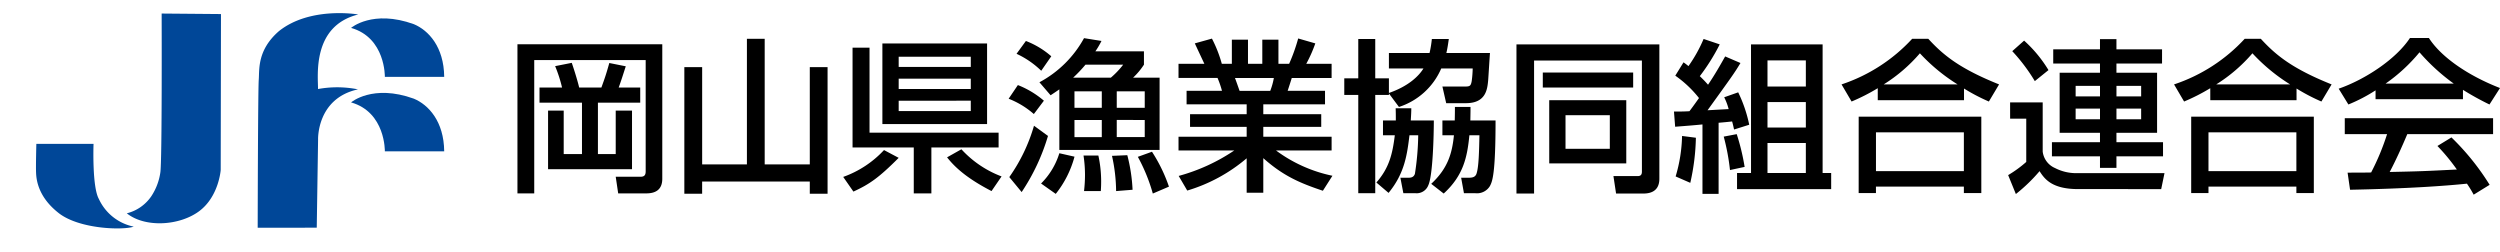
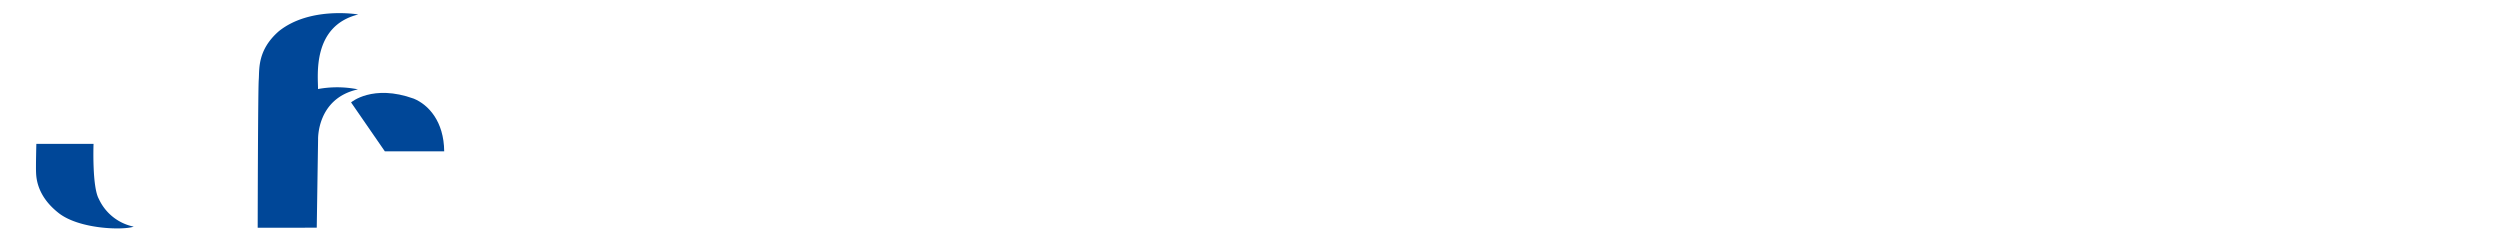
<svg xmlns="http://www.w3.org/2000/svg" width="486" height="49" viewBox="0 0 486 49">
  <g transform="translate(6765 -1167)">
-     <path d="M1.856,2.848H5.12v-25.92H26.784V-1.44c0,.608-.16,1.056-.992,1.056H20.96l.48,3.232h5.472c1.7,0,3.1-.64,3.1-2.848V-26.144H1.856ZM6.144-14.784H14.4V-4.8H10.848v-8.448H7.808V-1.856h16.32V-13.248H20.96V-4.8H17.5v-9.984h8.224v-2.944H21.536c.544-1.5.768-2.24,1.376-4.128l-3.2-.64c-.576,2.08-.864,2.912-1.536,4.768h-4.32c-.416-1.728-1.152-3.968-1.44-4.8l-3.232.64a27.213,27.213,0,0,1,1.344,4.16H6.144ZM34.3-21.7V2.912h3.46V.544H58.688V2.912h3.456V-21.7H58.688V-2.784H49.92V-27.2H46.464V-2.784h-8.7V-21.7ZM72.8-10.624H93.152V-26.3H72.8Zm17.184-8.832v2.016H75.968v-2.016Zm0-4.256v1.984H75.968v-1.984Zm0,8.544v2.016H75.968v-2.016ZM70.3-25.472H67V-6.08H78.9V2.848h3.424V-6.08H95.392V-8.96H70.3Zm2.816,19.9a19.967,19.967,0,0,1-7.932,5.22L67.168,2.5c3.2-1.472,4.96-2.72,8.8-6.56ZM95.968-.448a20.261,20.261,0,0,1-7.808-5.28L85.376-4.16c1.792,2.3,4.384,4.352,8.64,6.56ZM105.5-16.224c.672-.448,1.12-.736,1.7-1.152V-5.6h19.488V-19.648h-5.152a13.6,13.6,0,0,0,2.112-2.528v-2.592h-9.44a16.562,16.562,0,0,0,1.184-2.016L112-27.328a21.337,21.337,0,0,1-8.672,8.576Zm4.64,2.432v-3.2h5.312v3.2Zm5.312,5.7H110.14V-11.42h5.312ZM123.8-11.42V-8.1h-5.44v-3.328Zm-5.44-5.568h5.44v3.2h-5.44Zm1.248-5.184a16.208,16.208,0,0,1-2.4,2.528h-7.328a26.431,26.431,0,0,0,2.4-2.528ZM98.88-24.288a17.278,17.278,0,0,1,4.8,3.3l1.952-2.816A16.5,16.5,0,0,0,100.7-26.78Zm-1.536,8.736a16.56,16.56,0,0,1,4.9,2.976l1.952-2.592a17.788,17.788,0,0,0-5.056-3.04Zm4.928,5.248a33.23,33.23,0,0,1-4.8,9.984l2.4,2.912a39.91,39.91,0,0,0,5.12-10.912ZM111.9-4.512a25.473,25.473,0,0,1,.288,3.744A27.2,27.2,0,0,1,112,2.4h3.264c.032-.544.064-1.024.064-1.824a23.581,23.581,0,0,0-.544-5.088Zm5.536.064a32.727,32.727,0,0,1,.8,6.848l3.2-.256a32.447,32.447,0,0,0-1.024-6.72Zm5.024.192a33.8,33.8,0,0,1,2.912,7.136l3.136-1.344a30.757,30.757,0,0,0-3.3-6.784Zm-15.26-.7A14.121,14.121,0,0,1,103.648.928L106.5,2.944a19.727,19.727,0,0,0,3.648-7.232ZM132.064,2.3a31.874,31.874,0,0,0,11.552-6.272V2.72h3.232V-4c3.84,3.424,7.072,4.832,11.584,6.336l1.856-2.912A27.932,27.932,0,0,1,149.312-5.5h10.816V-8.16h-13.28v-1.92h11.264v-2.464H146.848v-1.92h12v-2.624h-7.264c.128-.384.7-2.144.8-2.5h7.744V-22.34H155.2a26.444,26.444,0,0,0,1.76-3.968l-3.328-.96a34.806,34.806,0,0,1-1.76,4.928h-2.08v-4.7h-3.136v4.7h-2.784v-4.7h-3.136v4.7h-1.952a24.794,24.794,0,0,0-1.92-4.9l-3.328.928c.608,1.312,1.632,3.488,1.856,3.968h-5.024v2.752h7.584a18.054,18.054,0,0,1,.864,2.5h-6.88v2.624h11.68v1.92H132.608v2.464h11.008v1.92H130.368V-5.5h10.848A36.381,36.381,0,0,1,130.4-.544ZM148.9-19.584a13.108,13.108,0,0,1-.7,2.5h-5.96c-.128-.352-.736-2.112-.9-2.5Zm38.656-1.856a20.753,20.753,0,0,1-.192,2.464c-.192,1.056-.416,1.056-1.632,1.056h-4.064l.736,3.232h3.84c3.936,0,4.16-2.784,4.32-4.448.064-.832.288-4.544.352-5.312h-8.48c.256-1.056.352-1.92.48-2.72h-3.3a20.513,20.513,0,0,1-.448,2.72h-7.9v3.008h6.72c-.9,1.472-2.912,3.456-6.72,4.768V-19.52h-2.656v-7.648h-3.3v7.648h-2.72v3.232h2.72v19.1h3.3v-19.1h2.656v-.288l1.952,2.624a13.441,13.441,0,0,0,8.224-7.488Zm-17.44,10.112v2.88h2.3c-.448,3.584-1.056,6.3-3.584,9.184L171.2,2.752c3.168-3.84,3.616-7.552,4.064-11.2h1.7a52.161,52.161,0,0,1-.64,7.488c-.256.768-.9.768-1.376.768H173.5l.576,3.008h2.368a2.415,2.415,0,0,0,2.464-1.5C179.84-.576,180-8.928,180-11.328h-4.48c.064-1.088.1-1.664.1-2.368h-3.04c.032.9.032,1.408.032,2.368Zm11.552,0v2.88h2.24c-.352,3.52-1.184,6.432-4.416,9.44L181.92,2.88c3.84-3.52,4.576-7.072,4.992-11.328h1.952c-.064,3.168-.128,6.208-.576,7.488-.256.7-.864.768-1.6.768h-1.376l.544,3.008h2.208a2.936,2.936,0,0,0,2.848-1.408C191.36.544,192-.8,192-11.328h-4.9c.032-1.6.032-1.792.032-2.624H184.1c0,.736,0,1.184-.032,2.624Zm20.768,8.352h14.976V-15.264h-14.98Zm11.776-9.376v6.528H205.6v-6.528Zm6.24,10.976c0,.864-.544.864-.96.864h-4.576l.512,3.392h5.152c.832,0,3.264,0,3.264-2.88V-26.112h-27.78V2.88h3.424V-22.976h20.96ZM201.184-17.728h17.568V-20.64H201.184ZM241.664-1.12h-2.72V2.016h18.3V-1.12H255.58V-26.112H241.66ZM252.32-23.008v5.088h-7.456v-5.088Zm0,8.1v4.96h-7.456v-4.96Zm0,7.968v5.82h-7.456V-6.944Zm-25.408-3.168c2.112-.16,4.1-.32,5.312-.448v13.5h3.136V-10.88c.8-.064,2.144-.192,2.624-.256.192.672.224.864.384,1.568l2.944-.928a26.518,26.518,0,0,0-2.144-6.3l-2.72.96a11.372,11.372,0,0,1,.864,2.3c-.64.032-3.52.192-4.1.224,4.8-6.656,5.184-7.168,6.4-9.184l-2.976-1.28c-.96,1.7-1.984,3.52-3.328,5.5-.32-.352-.7-.8-1.6-1.664a39.32,39.32,0,0,0,3.872-6.176l-3.136-1.056a27.846,27.846,0,0,1-2.944,5.28,11.809,11.809,0,0,0-.96-.736l-1.6,2.592a21.617,21.617,0,0,1,4.608,4.352c-1.056,1.5-1.568,2.176-1.856,2.56-1.12.064-1.856.064-3.008.064Zm1.344,1.792a29.463,29.463,0,0,1-1.248,7.872L229.856.8a42.916,42.916,0,0,0,1.088-8.768Zm8.1.128a42.6,42.6,0,0,1,1.216,6.5L240.42-2.3a42.941,42.941,0,0,0-1.536-6.368ZM266.3-15.264h16.768v-2.272a36.806,36.806,0,0,0,4.832,2.528l1.984-3.328c-7.744-3.1-10.912-5.76-13.76-8.864h-3.136a32.685,32.685,0,0,1-13.728,8.864l1.952,3.328A38.115,38.115,0,0,0,266.3-17.6Zm1.152-3.072a30.713,30.713,0,0,0,7.04-6.048,35.473,35.473,0,0,0,7.328,6.048Zm-4.864,21.12h3.36V1.536H283.04V2.784h3.392V-12.064h-23.84ZM283.04-9.024v7.552H265.952V-9.024Zm38.528-16.128H312.7v-1.984h-3.2v1.984h-9.088V-22.4H309.5v1.792h-7.84v11.68h7.84V-7.1h-9.34v2.752h9.34v2.24h3.2v-2.24h9.056V-7.1H312.7V-8.928h7.9v-11.68h-7.9V-22.4h8.864Zm-12.064,7.1V-16h-4.736v-2.048Zm0,4.416v2.08h-4.736v-2.08Zm8-4.416V-16h-4.8v-2.048Zm0,4.416v2.08h-4.8v-2.08ZM292.448-24.8a34.52,34.52,0,0,1,4.384,5.824l2.656-2.144a25.389,25.389,0,0,0-4.736-5.728Zm-.416,13.12h3.136v8.416a22.717,22.717,0,0,1-3.52,2.56l1.5,3.68a32.236,32.236,0,0,0,4.608-4.448c1.024,1.632,2.528,3.488,7.52,3.488H321.4l.64-3.1h-17.02a8.937,8.937,0,0,1-4.256-.992,4,4,0,0,1-2.4-3.2v-9.568h-6.336Zm38.912-3.584h16.768v-2.272a36.8,36.8,0,0,0,4.832,2.528l1.984-3.328c-7.744-3.1-10.912-5.76-13.76-8.864h-3.136A32.685,32.685,0,0,1,323.9-18.336l1.952,3.328A38.116,38.116,0,0,0,330.94-17.6Zm1.152-3.072a30.713,30.713,0,0,0,7.04-6.048,35.472,35.472,0,0,0,7.328,6.048Zm-4.864,21.12h3.36V1.536H347.68V2.784h3.392V-12.064h-23.84ZM347.68-9.024v7.552H330.592V-9.024ZM385.248,1.184a48.053,48.053,0,0,0-7.424-9.216L375.1-6.368a38.38,38.38,0,0,1,3.776,4.576c-6.4.32-7.072.352-13.056.48,1.088-2.048,2.336-4.768,3.424-7.36H385.92v-3.1H357.088v3.1h8.224a46.4,46.4,0,0,1-3.1,7.456c-.992.032-3.9.032-4.576.032l.48,3.328c11.168-.224,18.336-.736,22.72-1.184a20.626,20.626,0,0,1,1.308,2.14Zm-22.176-16.64h16.992V-17.28a54.469,54.469,0,0,0,5.152,2.848l2.048-3.2c-6.336-2.464-11.488-6.08-13.824-9.728h-3.68c-2.72,4.128-8.7,8.064-13.856,9.856l1.888,3.072a31.625,31.625,0,0,0,5.28-2.752Zm1.952-3.04a32.887,32.887,0,0,0,6.592-6.08,38.837,38.837,0,0,0,6.656,6.08Z" transform="translate(-6666.264 1201.745)" />
    <g transform="translate(-6901.706 835.381)">
-       <path d="M217.253,334.478l11.533.1-.052,30.306s-.362,5.172-4.189,8.016-10.5,3.258-14.067.414a8.125,8.125,0,0,0,4.758-3.31,11.276,11.276,0,0,0,1.758-4.6C217.356,363.388,217.253,334.478,217.253,334.478Z" transform="translate(-49.122 -0.226)" fill="#004798" />
      <path d="M143.772,430.348h11.119s-.31,8.326,1.034,10.706a9.579,9.579,0,0,0,6.775,5.379c-2.017.724-10.55.517-14.584-2.638s-4.344-6.516-4.4-7.861S143.772,430.348,143.772,430.348Z" transform="translate(0 -70.755)" fill="#004798" />
      <path d="M326.288,334.433s-9.309-1.629-15.412,3.232c-4.293,3.724-3.775,7.551-3.93,9.464s-.207,28.755-.207,28.755H318.22l.259-17.118s-.31-8.016,7.758-9.775a20.7,20.7,0,0,0-7.771-.065C318.492,346.418,317.238,336.683,326.288,334.433Z" transform="translate(-119.938)" fill="#004798" />
-       <path d="M375.413,339.9s4.189-3.62,12.205-.724c2.844,1.19,5.844,4.4,5.9,10.24H381.981S382.136,341.816,375.413,339.9Z" transform="translate(-170.459 -2.858)" fill="#004798" />
-       <path d="M375.413,394.685s4.189-3.62,12.205-.724c2.844,1.19,5.844,4.4,5.9,10.24H381.981S382.136,396.6,375.413,394.685Z" transform="translate(-170.459 -43.16)" fill="#004798" />
+       <path d="M375.413,394.685s4.189-3.62,12.205-.724c2.844,1.19,5.844,4.4,5.9,10.24H381.981Z" transform="translate(-170.459 -43.16)" fill="#004798" />
    </g>
-     <rect width="95" height="49" transform="translate(-6765 1167)" fill="none" />
  </g>
</svg>